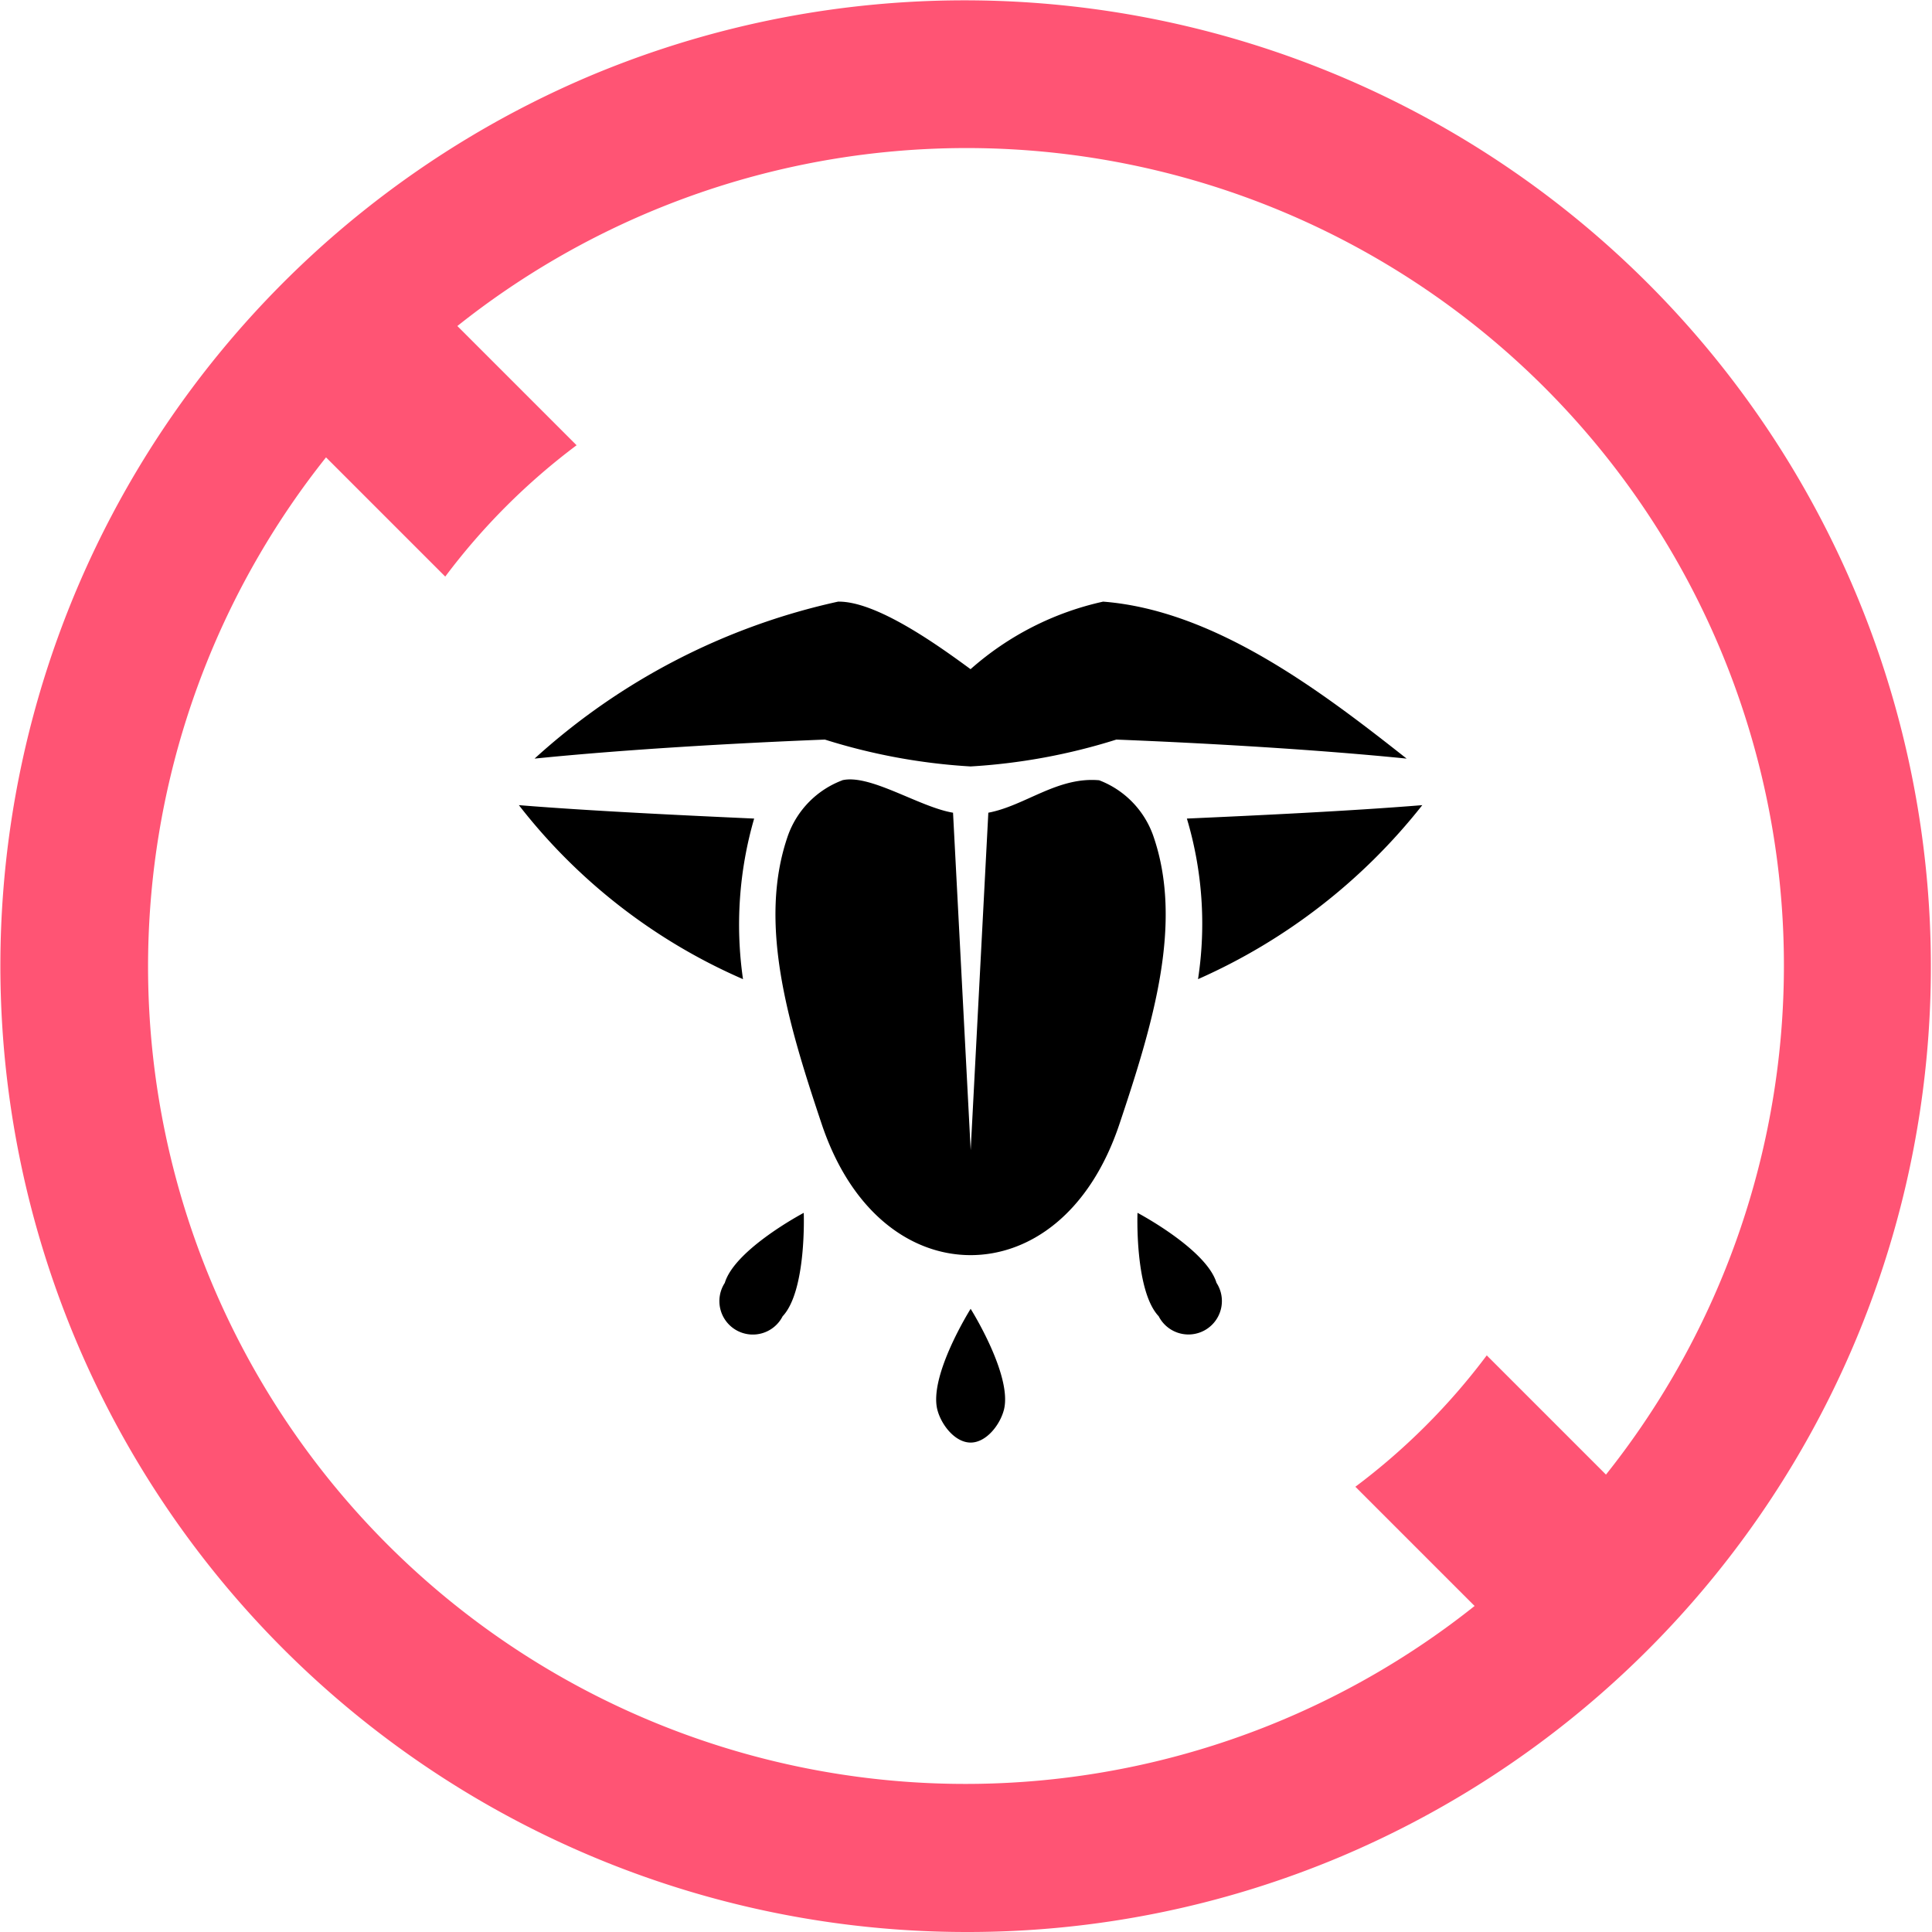
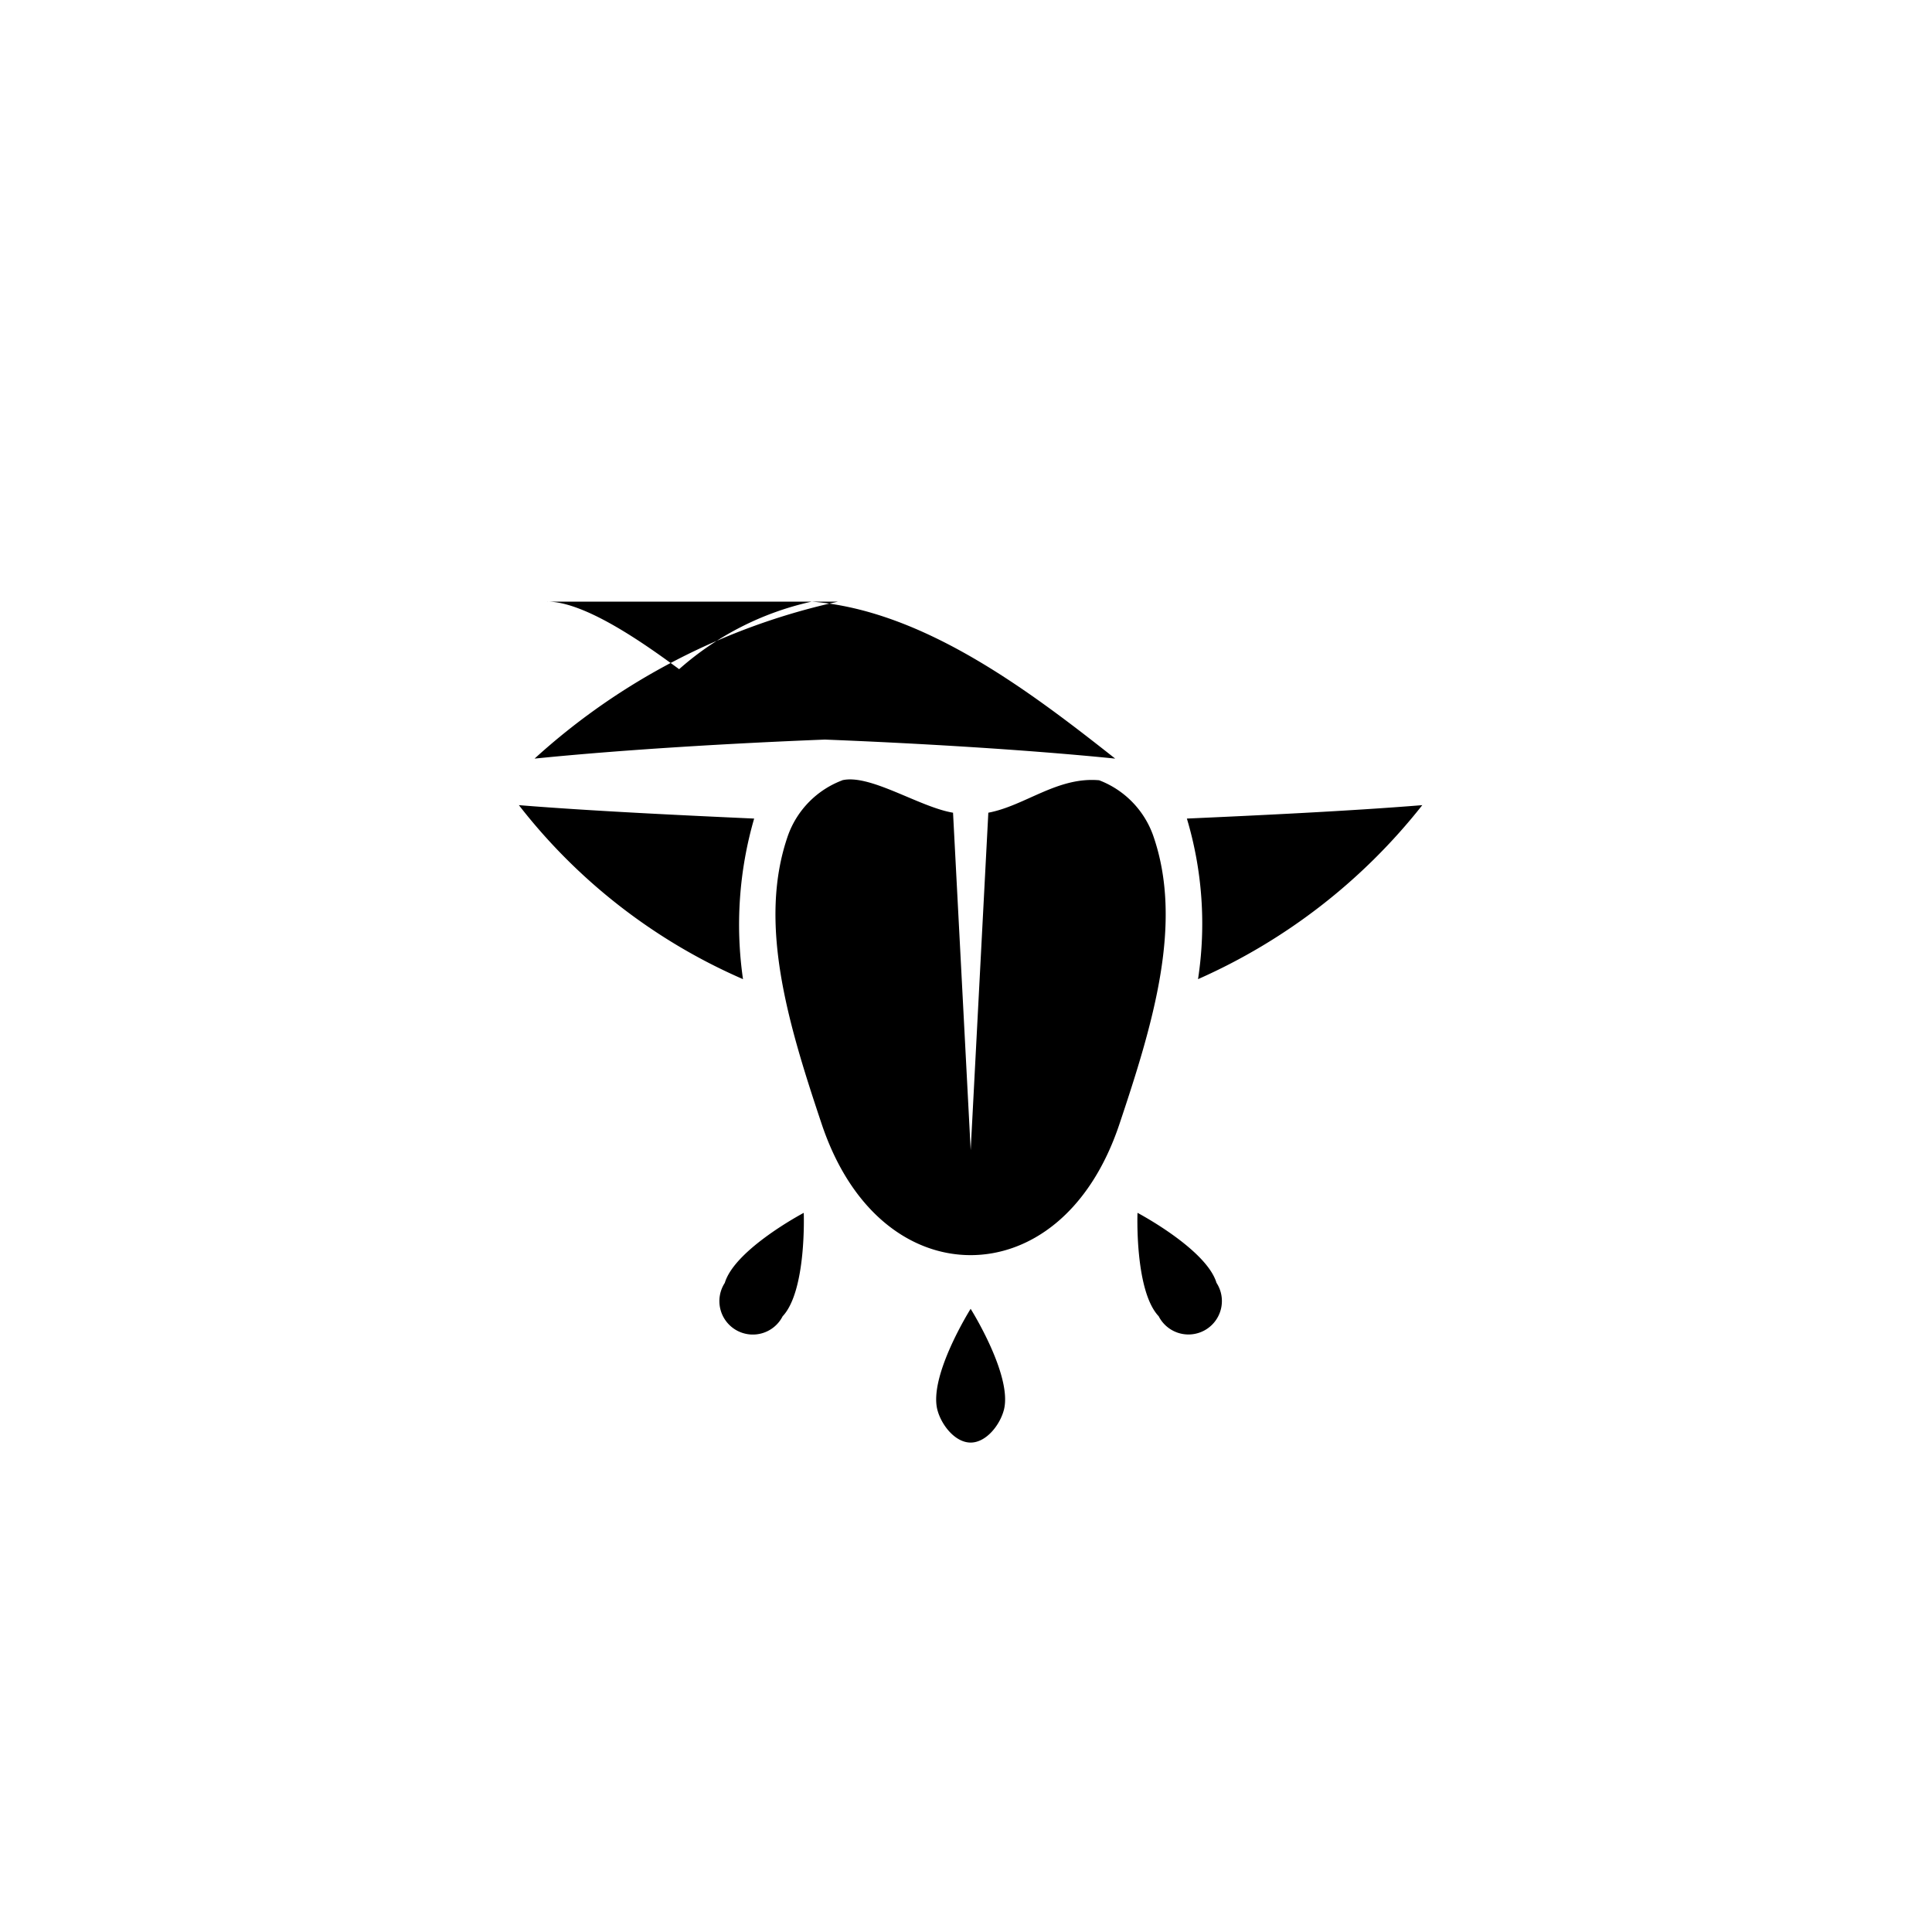
<svg xmlns="http://www.w3.org/2000/svg" width="52" height="52" viewBox="0 0 52 52">
  <g id="组_8684" data-name="组 8684" transform="translate(-1061 -5994)">
-     <path id="减去_68" data-name="减去 68" d="M26,52A26.007,26.007,0,0,1,15.88,2.043,26.007,26.007,0,0,1,36.121,49.957,25.837,25.837,0,0,1,26,52ZM8.775,12.31A22,22,0,0,0,39.689,43.225L36.48,40.016a17.581,17.581,0,0,0,3.536-3.536l3.209,3.209A22,22,0,0,0,12.31,8.775l3.209,3.209a17.59,17.59,0,0,0-3.535,3.535Z" transform="translate(1061 5994)" fill="#ff5474" />
-     <path id="路径_164122" data-name="路径 164122" d="M48.082,54.492a17.8,17.8,0,0,0-8.169,4.225c2.474-.251,5.5-.421,7.814-.512a16.2,16.2,0,0,0,3.922.723,16.2,16.2,0,0,0,3.922-.723c2.312.091,5.34.262,7.814.512-2.292-1.808-5.153-3.99-8.169-4.225a7.966,7.966,0,0,0-3.568,1.818c-.868-.637-2.531-1.835-3.568-1.818Zm.109,4.811a2.481,2.481,0,0,0-1.455,1.477c-.824,2.35,0,5.068.9,7.758.813,2.439,2.439,3.543,4.012,3.543s3.2-1.1,4.012-3.543c.9-2.69,1.725-5.409.9-7.758A2.481,2.481,0,0,0,55.109,59.3c-1.124-.1-1.995.687-2.983.873l-.475,9.083-.475-9.083C50.271,60.023,48.94,59.122,48.192,59.3Zm-8.7.667a15.421,15.421,0,0,0,6.032,4.683,10.255,10.255,0,0,1,.3-4.322C43.993,60.248,41.445,60.128,39.494,59.97Zm24.312,0c-1.951.159-4.5.279-6.333.361a9.875,9.875,0,0,1,.3,4.322A15.846,15.846,0,0,0,63.806,59.97ZM47.158,70.943s-1.853.978-2.125,1.885a.9.9,0,1,0,1.556.9C47.238,73.037,47.158,70.943,47.158,70.943Zm8.983,0s-.08,2.094.57,2.783a.9.9,0,1,0,1.556-.9C57.995,71.921,56.142,70.943,56.142,70.943ZM51.65,73.526s-1.116,1.773-.9,2.7c.1.412.475.9.9.9s.8-.486.9-.9C52.766,75.3,51.65,73.526,51.65,73.526Z" transform="translate(1035.475 5955.701)" />
+     <path id="路径_164122" data-name="路径 164122" d="M48.082,54.492a17.8,17.8,0,0,0-8.169,4.225c2.474-.251,5.5-.421,7.814-.512c2.312.091,5.34.262,7.814.512-2.292-1.808-5.153-3.99-8.169-4.225a7.966,7.966,0,0,0-3.568,1.818c-.868-.637-2.531-1.835-3.568-1.818Zm.109,4.811a2.481,2.481,0,0,0-1.455,1.477c-.824,2.35,0,5.068.9,7.758.813,2.439,2.439,3.543,4.012,3.543s3.2-1.1,4.012-3.543c.9-2.69,1.725-5.409.9-7.758A2.481,2.481,0,0,0,55.109,59.3c-1.124-.1-1.995.687-2.983.873l-.475,9.083-.475-9.083C50.271,60.023,48.94,59.122,48.192,59.3Zm-8.7.667a15.421,15.421,0,0,0,6.032,4.683,10.255,10.255,0,0,1,.3-4.322C43.993,60.248,41.445,60.128,39.494,59.97Zm24.312,0c-1.951.159-4.5.279-6.333.361a9.875,9.875,0,0,1,.3,4.322A15.846,15.846,0,0,0,63.806,59.97ZM47.158,70.943s-1.853.978-2.125,1.885a.9.9,0,1,0,1.556.9C47.238,73.037,47.158,70.943,47.158,70.943Zm8.983,0s-.08,2.094.57,2.783a.9.9,0,1,0,1.556-.9C57.995,71.921,56.142,70.943,56.142,70.943ZM51.65,73.526s-1.116,1.773-.9,2.7c.1.412.475.9.9.9s.8-.486.9-.9C52.766,75.3,51.65,73.526,51.65,73.526Z" transform="translate(1035.475 5955.701)" />
  </g>
</svg>